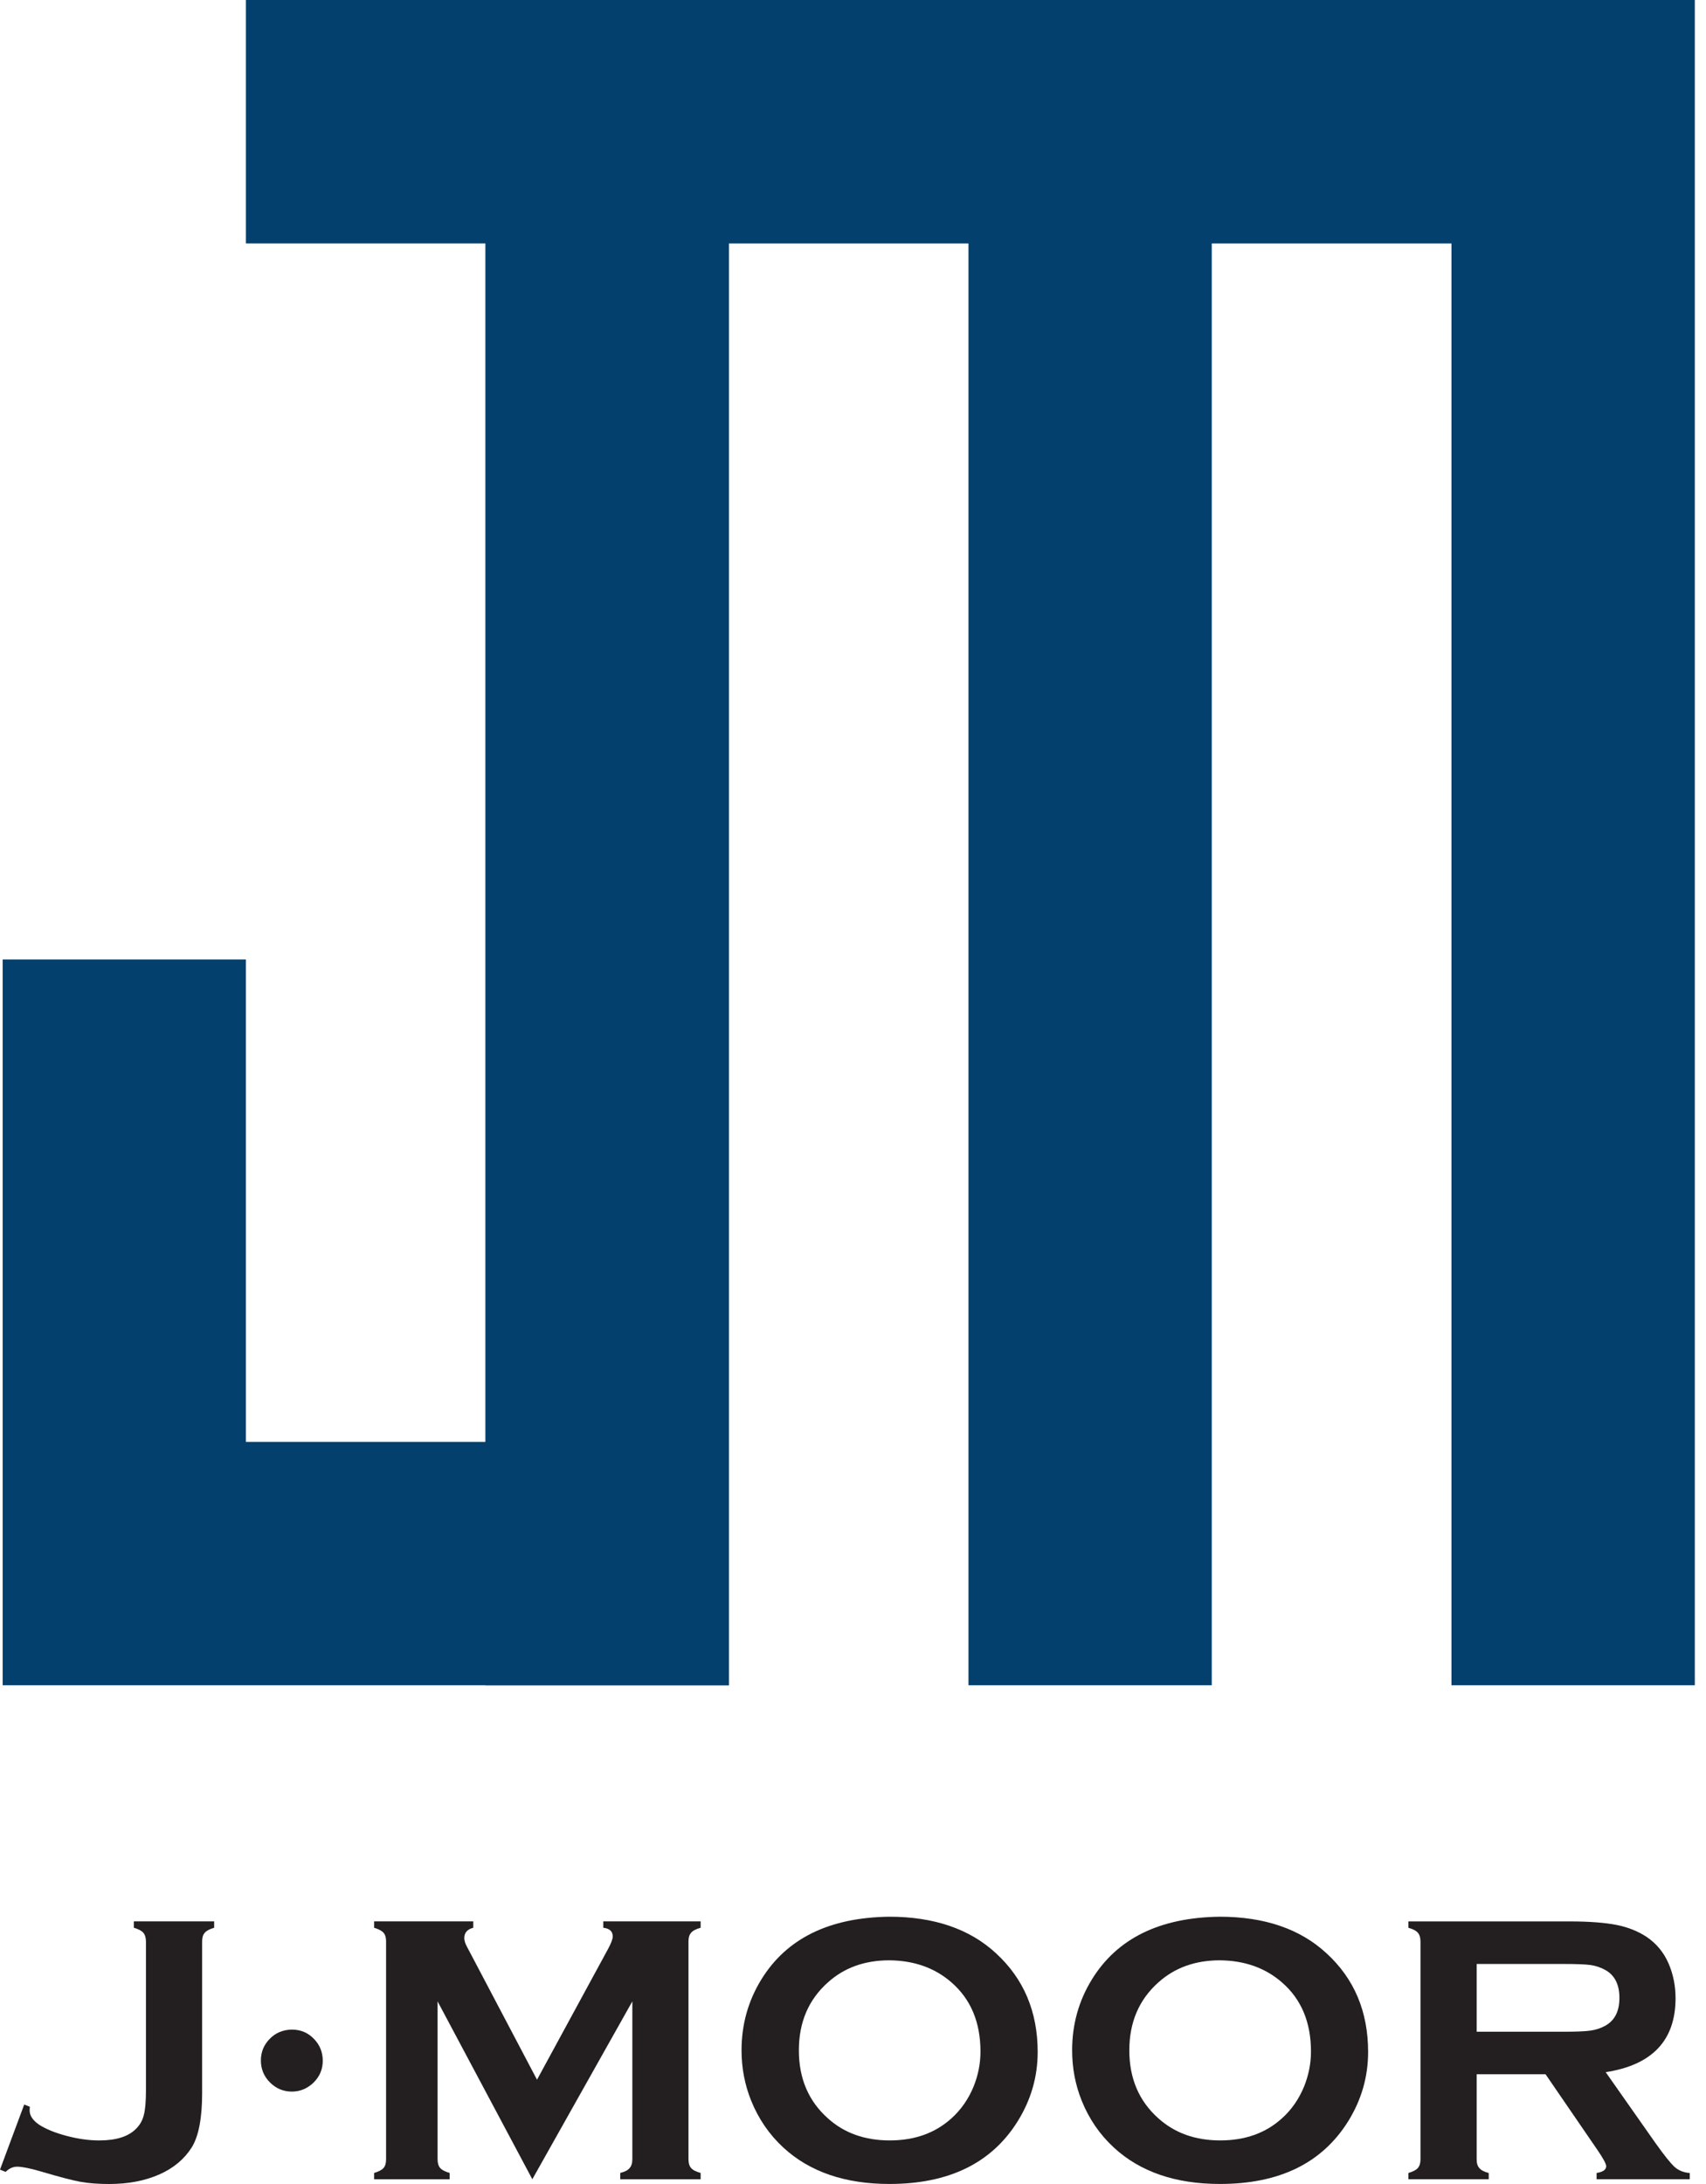
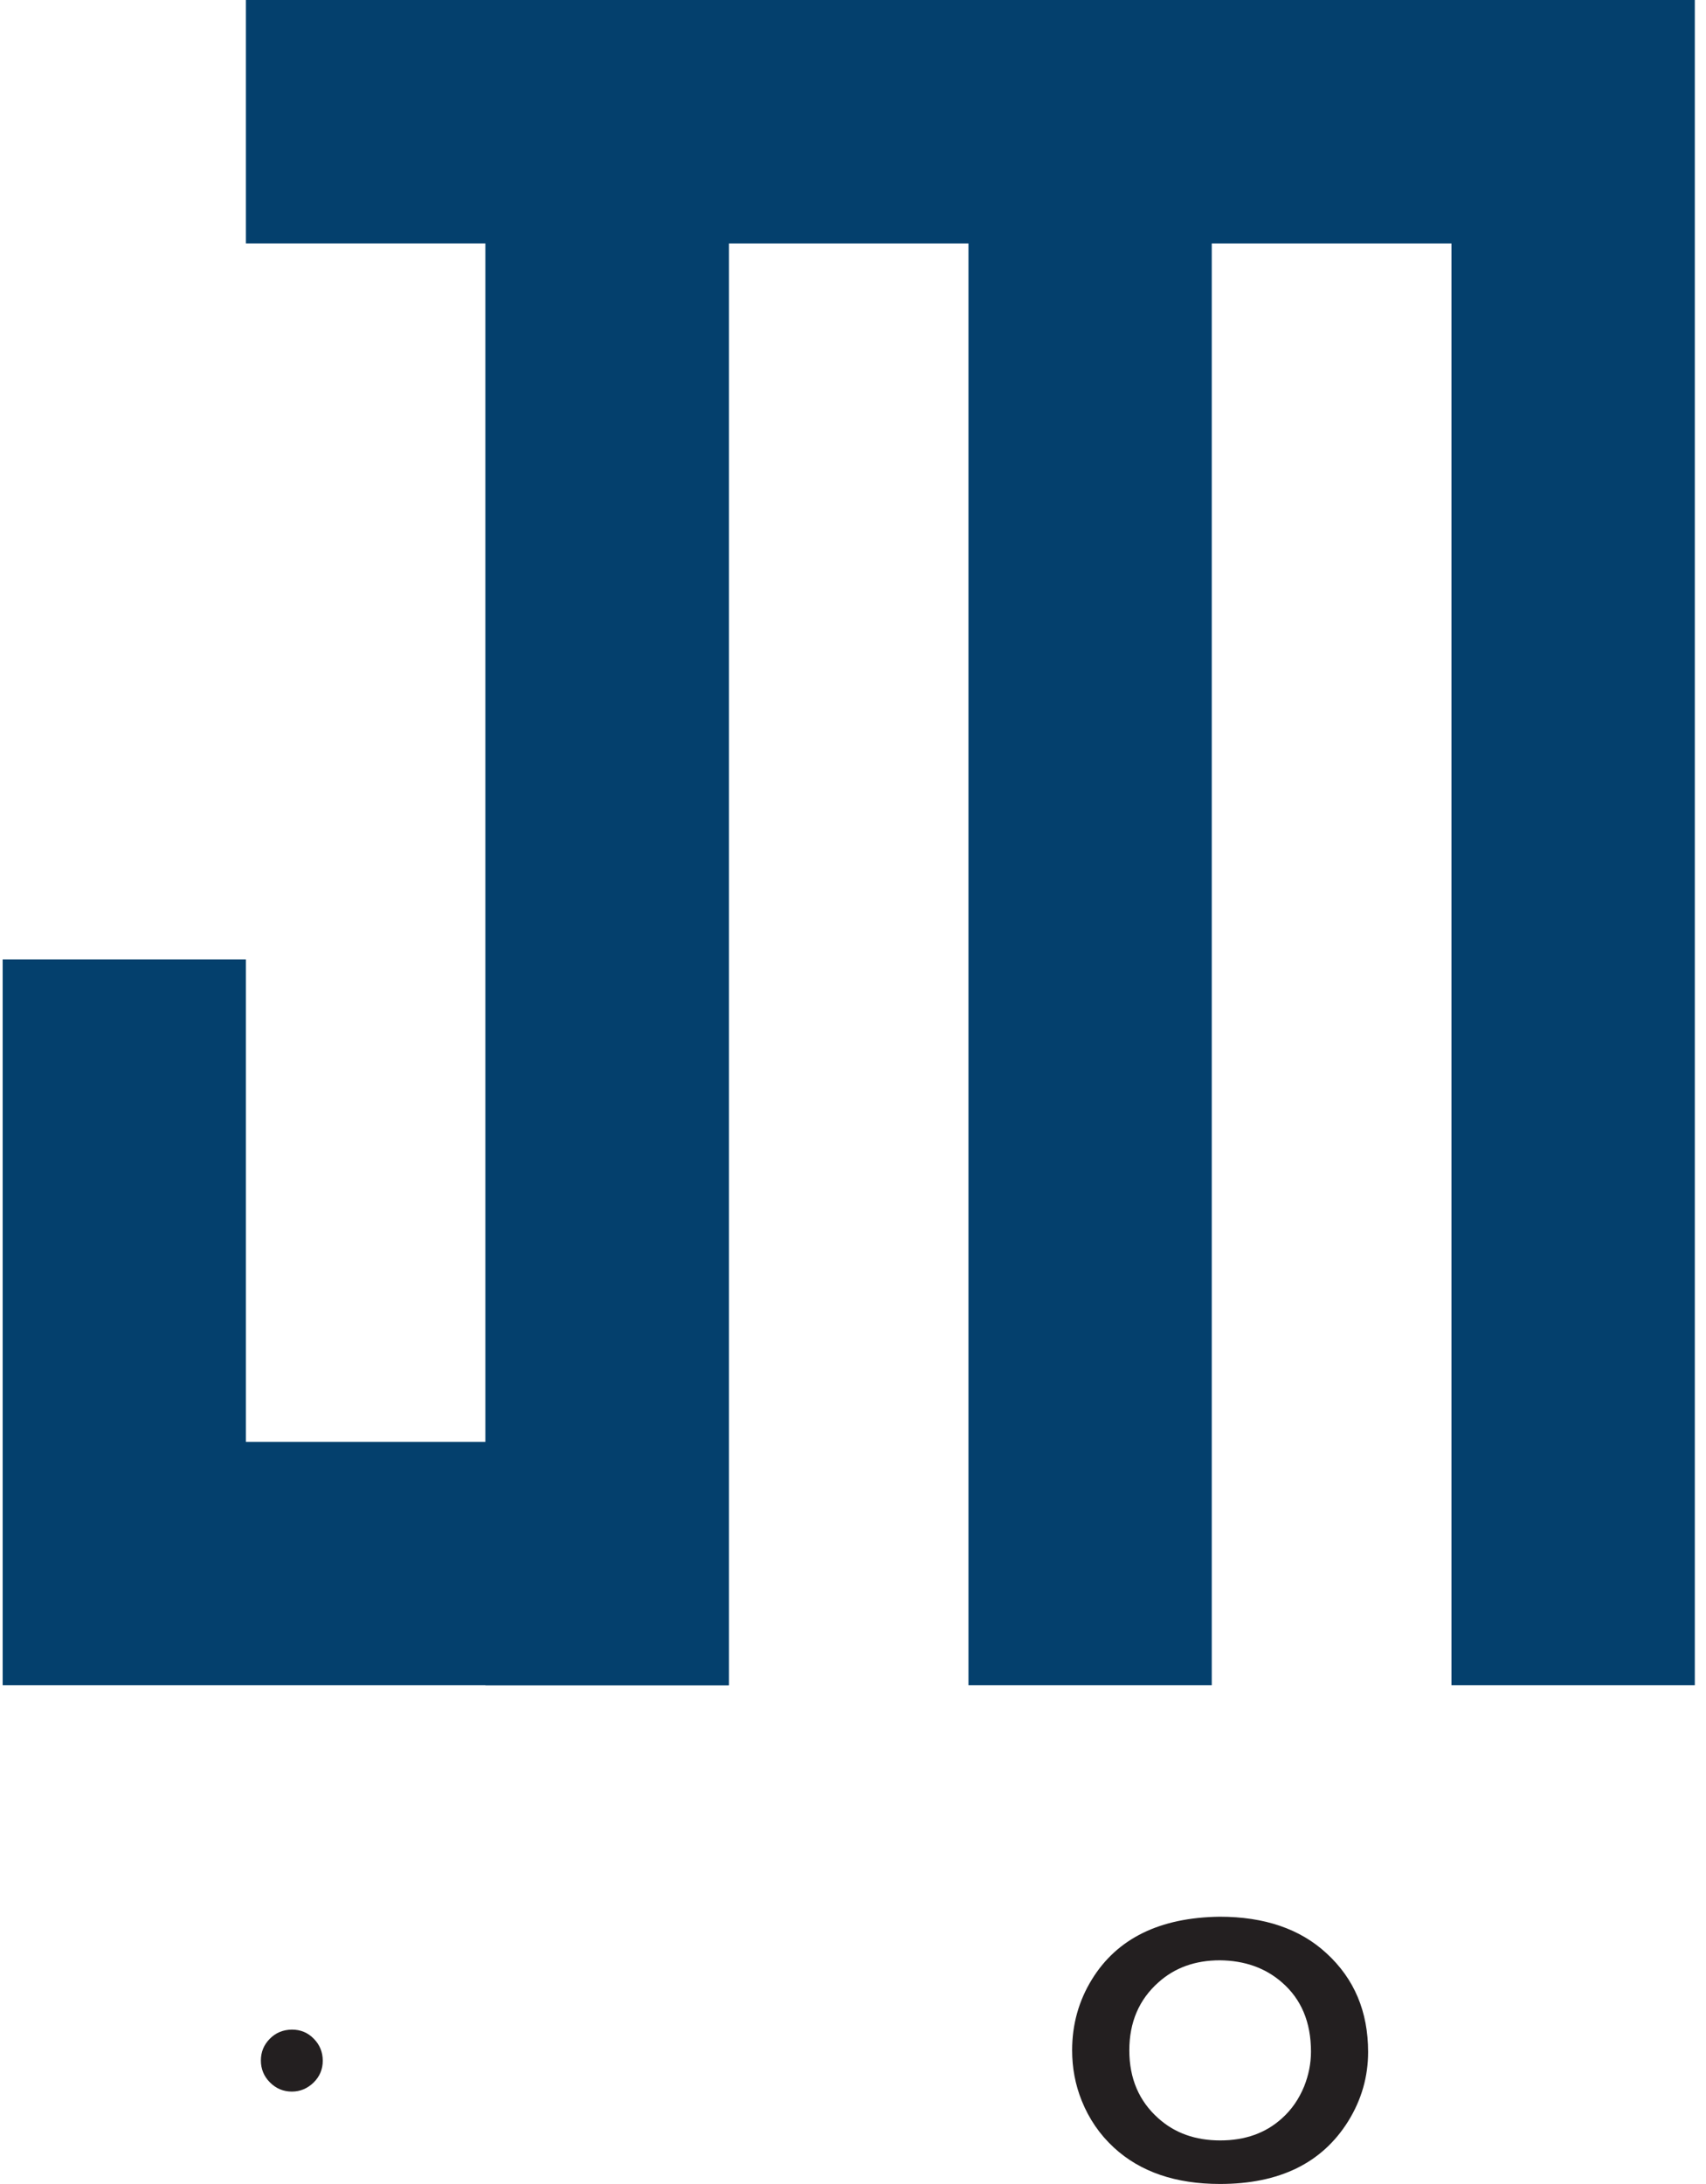
<svg xmlns="http://www.w3.org/2000/svg" width="100" height="128" viewBox="0 0 100 128" fill="none">
-   <path d="M0 127.158L1.419 123.344L1.748 123.47C1.742 123.554 1.736 123.627 1.736 123.689C1.736 123.989 1.921 124.272 2.297 124.527C2.696 124.785 3.229 125.001 3.896 125.178C4.561 125.355 5.201 125.447 5.815 125.447C6.802 125.447 7.52 125.223 7.969 124.769C8.202 124.541 8.353 124.272 8.432 123.952C8.513 123.641 8.555 123.164 8.555 122.536V113.792C8.555 113.562 8.499 113.391 8.401 113.276C8.294 113.153 8.112 113.06 7.846 112.982V112.609H12.553V112.982C12.289 113.06 12.104 113.153 12.003 113.276C11.896 113.391 11.848 113.562 11.848 113.792V122.687C11.848 124.149 11.641 125.206 11.24 125.854C10.808 126.536 10.18 127.069 9.341 127.439C8.496 127.812 7.52 128 6.398 128C5.759 128 5.198 127.958 4.729 127.874C4.258 127.79 3.487 127.588 2.418 127.271C1.759 127.077 1.282 126.985 1.004 126.985C0.763 126.985 0.536 127.086 0.331 127.29L0 127.158Z" fill="#231F20" />
  <path d="M17.107 118.951C17.617 118.951 18.047 119.128 18.394 119.487C18.742 119.84 18.919 120.27 18.919 120.777C18.919 121.271 18.742 121.697 18.386 122.051C18.024 122.401 17.601 122.584 17.107 122.584C16.605 122.584 16.176 122.401 15.822 122.045C15.466 121.689 15.292 121.254 15.292 120.76C15.292 120.267 15.466 119.84 15.814 119.49C16.162 119.133 16.594 118.96 17.107 118.951Z" fill="#231F20" />
-   <path d="M31.203 127.722L25.649 117.296V126.544C25.649 126.774 25.7 126.948 25.803 127.063C25.907 127.184 26.092 127.276 26.356 127.352V127.722H21.93V127.352C22.185 127.276 22.373 127.184 22.482 127.063C22.583 126.948 22.631 126.774 22.631 126.544V113.776C22.631 113.56 22.583 113.391 22.482 113.276C22.373 113.153 22.185 113.058 21.93 112.982V112.609H27.742V112.982C27.388 113.072 27.215 113.276 27.215 113.591C27.215 113.736 27.268 113.905 27.374 114.098L31.478 121.888L35.638 114.233C35.823 113.891 35.916 113.649 35.916 113.492C35.916 113.187 35.728 113.024 35.363 112.982V112.609H41.069V112.982C40.796 113.058 40.611 113.153 40.51 113.276C40.407 113.391 40.356 113.56 40.356 113.776V126.544C40.356 126.774 40.407 126.948 40.51 127.063C40.611 127.184 40.796 127.276 41.069 127.352V127.722H36.356V127.352C36.617 127.288 36.799 127.198 36.9 127.072C37.012 126.954 37.066 126.774 37.066 126.544V117.296L31.203 127.722Z" fill="#231F20" />
-   <path d="M44.631 116.007C43.857 117.261 43.467 118.649 43.467 120.161C43.467 121.202 43.655 122.184 44.033 123.123C44.463 124.184 45.091 125.101 45.916 125.864C47.459 127.286 49.531 127.998 52.14 127.998C55.618 127.998 58.129 126.773 59.655 124.321C60.435 123.064 60.825 121.71 60.825 120.262C60.825 117.9 60.008 115.97 58.379 114.475C56.839 113.053 54.752 112.335 52.12 112.335C48.611 112.383 46.115 113.603 44.631 116.007ZM55.767 116.181C56.903 117.165 57.472 118.52 57.472 120.24C57.472 120.941 57.338 121.617 57.074 122.276C56.771 123.019 56.334 123.648 55.767 124.156C54.813 125.017 53.61 125.446 52.154 125.446C50.698 125.446 49.489 125.017 48.533 124.156C47.394 123.146 46.827 121.813 46.827 120.167C46.827 118.52 47.394 117.193 48.533 116.181C49.489 115.32 50.69 114.89 52.135 114.89C53.585 114.904 54.799 115.336 55.767 116.181Z" fill="#231F20" />
  <path d="M64.006 116.007C63.232 117.261 62.845 118.649 62.845 120.161C62.845 121.202 63.03 122.184 63.408 123.123C63.835 124.184 64.463 125.101 65.291 125.864C66.831 127.286 68.906 127.998 71.512 127.998C74.996 127.998 77.498 126.773 79.027 124.321C79.807 123.064 80.194 121.71 80.194 120.262C80.194 117.9 79.386 115.97 77.751 114.475C76.213 113.053 74.124 112.335 71.49 112.335C67.986 112.383 65.487 113.603 64.006 116.007ZM75.139 116.181C76.278 117.165 76.845 118.52 76.845 120.24C76.845 120.941 76.707 121.617 76.446 122.276C76.141 123.019 75.709 123.648 75.139 124.156C74.188 125.017 72.985 125.446 71.526 125.446C70.073 125.446 68.864 125.017 67.905 124.156C66.766 123.146 66.197 121.813 66.197 120.167C66.197 118.52 66.766 117.193 67.905 116.181C68.864 115.32 70.065 114.89 71.504 114.89C72.957 114.904 74.171 115.336 75.139 116.181Z" fill="#231F20" />
-   <path d="M90.594 121.567L93.632 125.999C93.979 126.504 94.15 126.823 94.15 126.955C94.15 127.163 93.963 127.295 93.587 127.354V127.721H99.048V127.354C98.703 127.331 98.406 127.216 98.17 127.009C97.932 126.798 97.556 126.327 97.04 125.603L94.12 121.446C96.849 121.025 98.215 119.581 98.215 117.112C98.215 116.392 98.08 115.71 97.805 115.073C97.522 114.42 97.085 113.898 96.504 113.508C96.002 113.18 95.413 112.944 94.737 112.812C94.063 112.683 93.149 112.61 91.999 112.61H82.554V112.983C82.824 113.059 83.006 113.152 83.11 113.275C83.211 113.39 83.264 113.564 83.264 113.788V126.557C83.264 126.779 83.211 126.947 83.11 127.062C83.006 127.183 82.824 127.275 82.554 127.354V127.721H87.264V127.354C87.003 127.286 86.821 127.197 86.717 127.07C86.608 126.952 86.557 126.779 86.557 126.56V121.567H90.594ZM86.557 115.104H91.64C92.406 115.104 92.941 115.126 93.236 115.166C93.539 115.211 93.819 115.306 94.083 115.449C94.644 115.755 94.925 116.299 94.925 117.093C94.925 117.884 94.644 118.428 94.083 118.731C93.825 118.874 93.542 118.964 93.233 119.009C92.925 119.054 92.394 119.076 91.64 119.076H86.557V115.104Z" fill="#231F20" />
  <path d="M14.414 0H42.731V98.771H0.156V56.233H14.414V84.507H28.47V14.266H14.414V0Z" fill="#04406D" />
  <path d="M71.029 14.267V98.771H56.769V14.267H42.715V98.771H28.455V0H99.344V98.771H85.08V14.267H71.029Z" fill="#04406D" />
</svg>